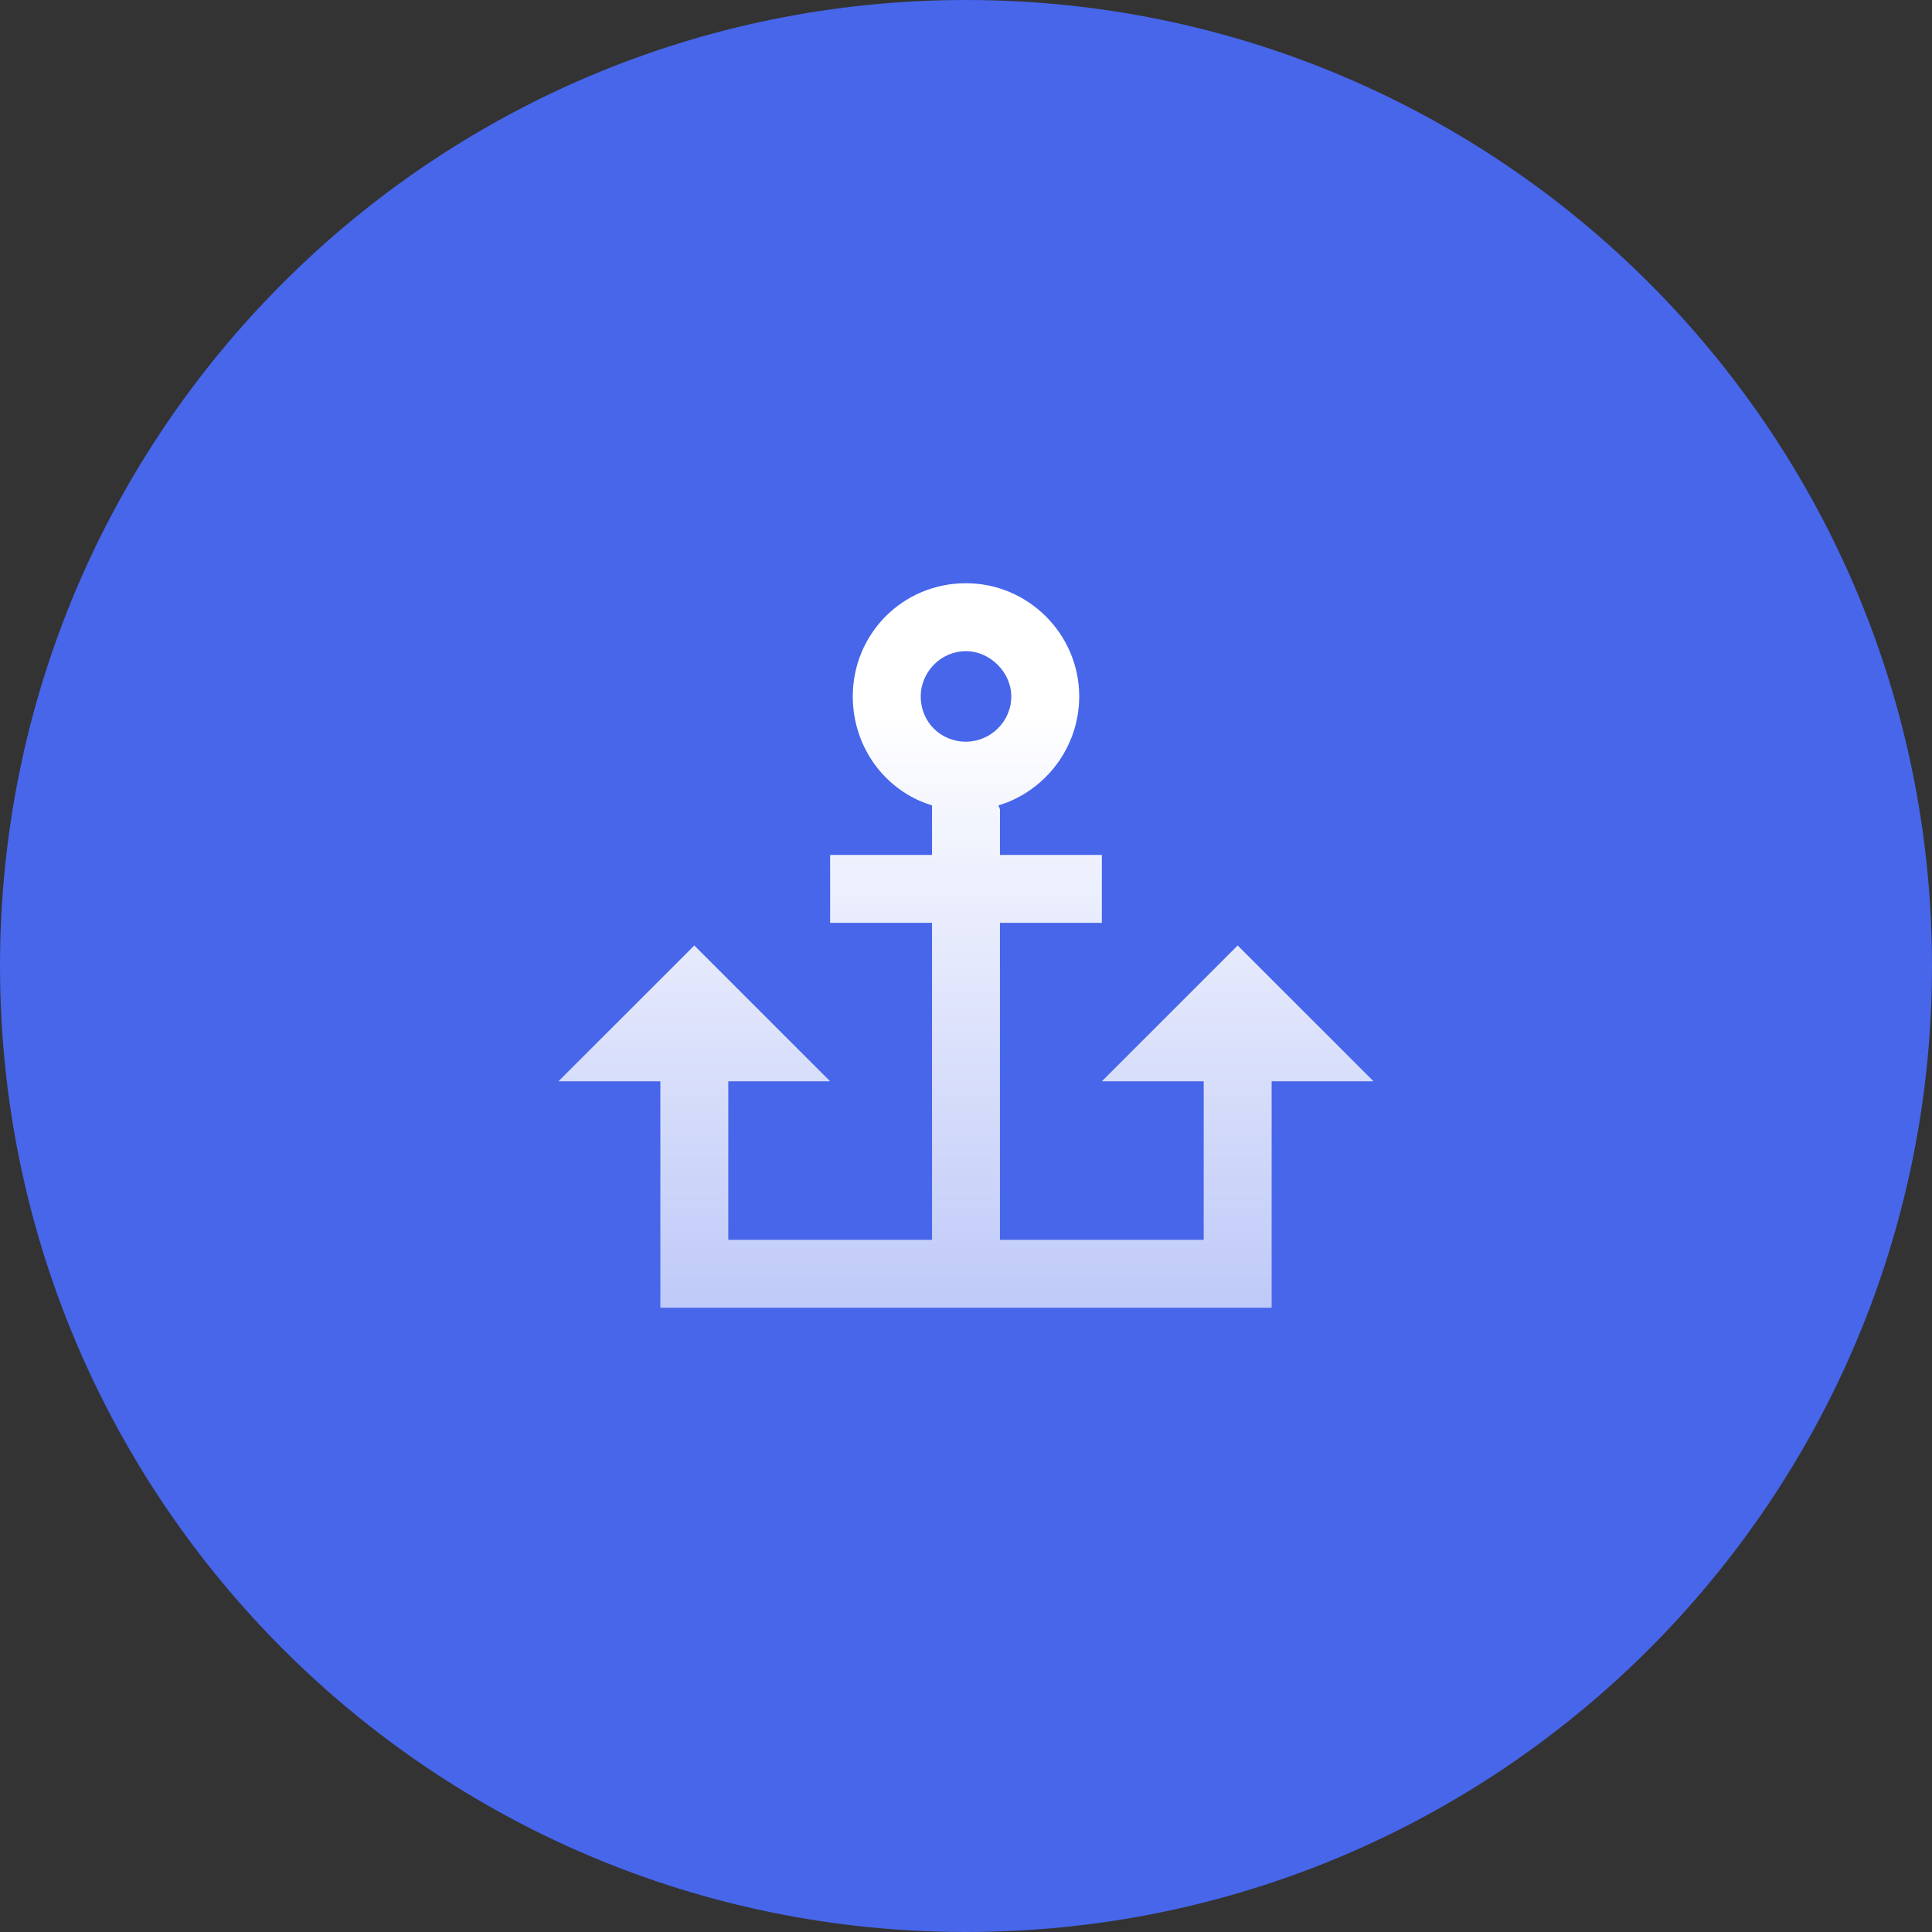
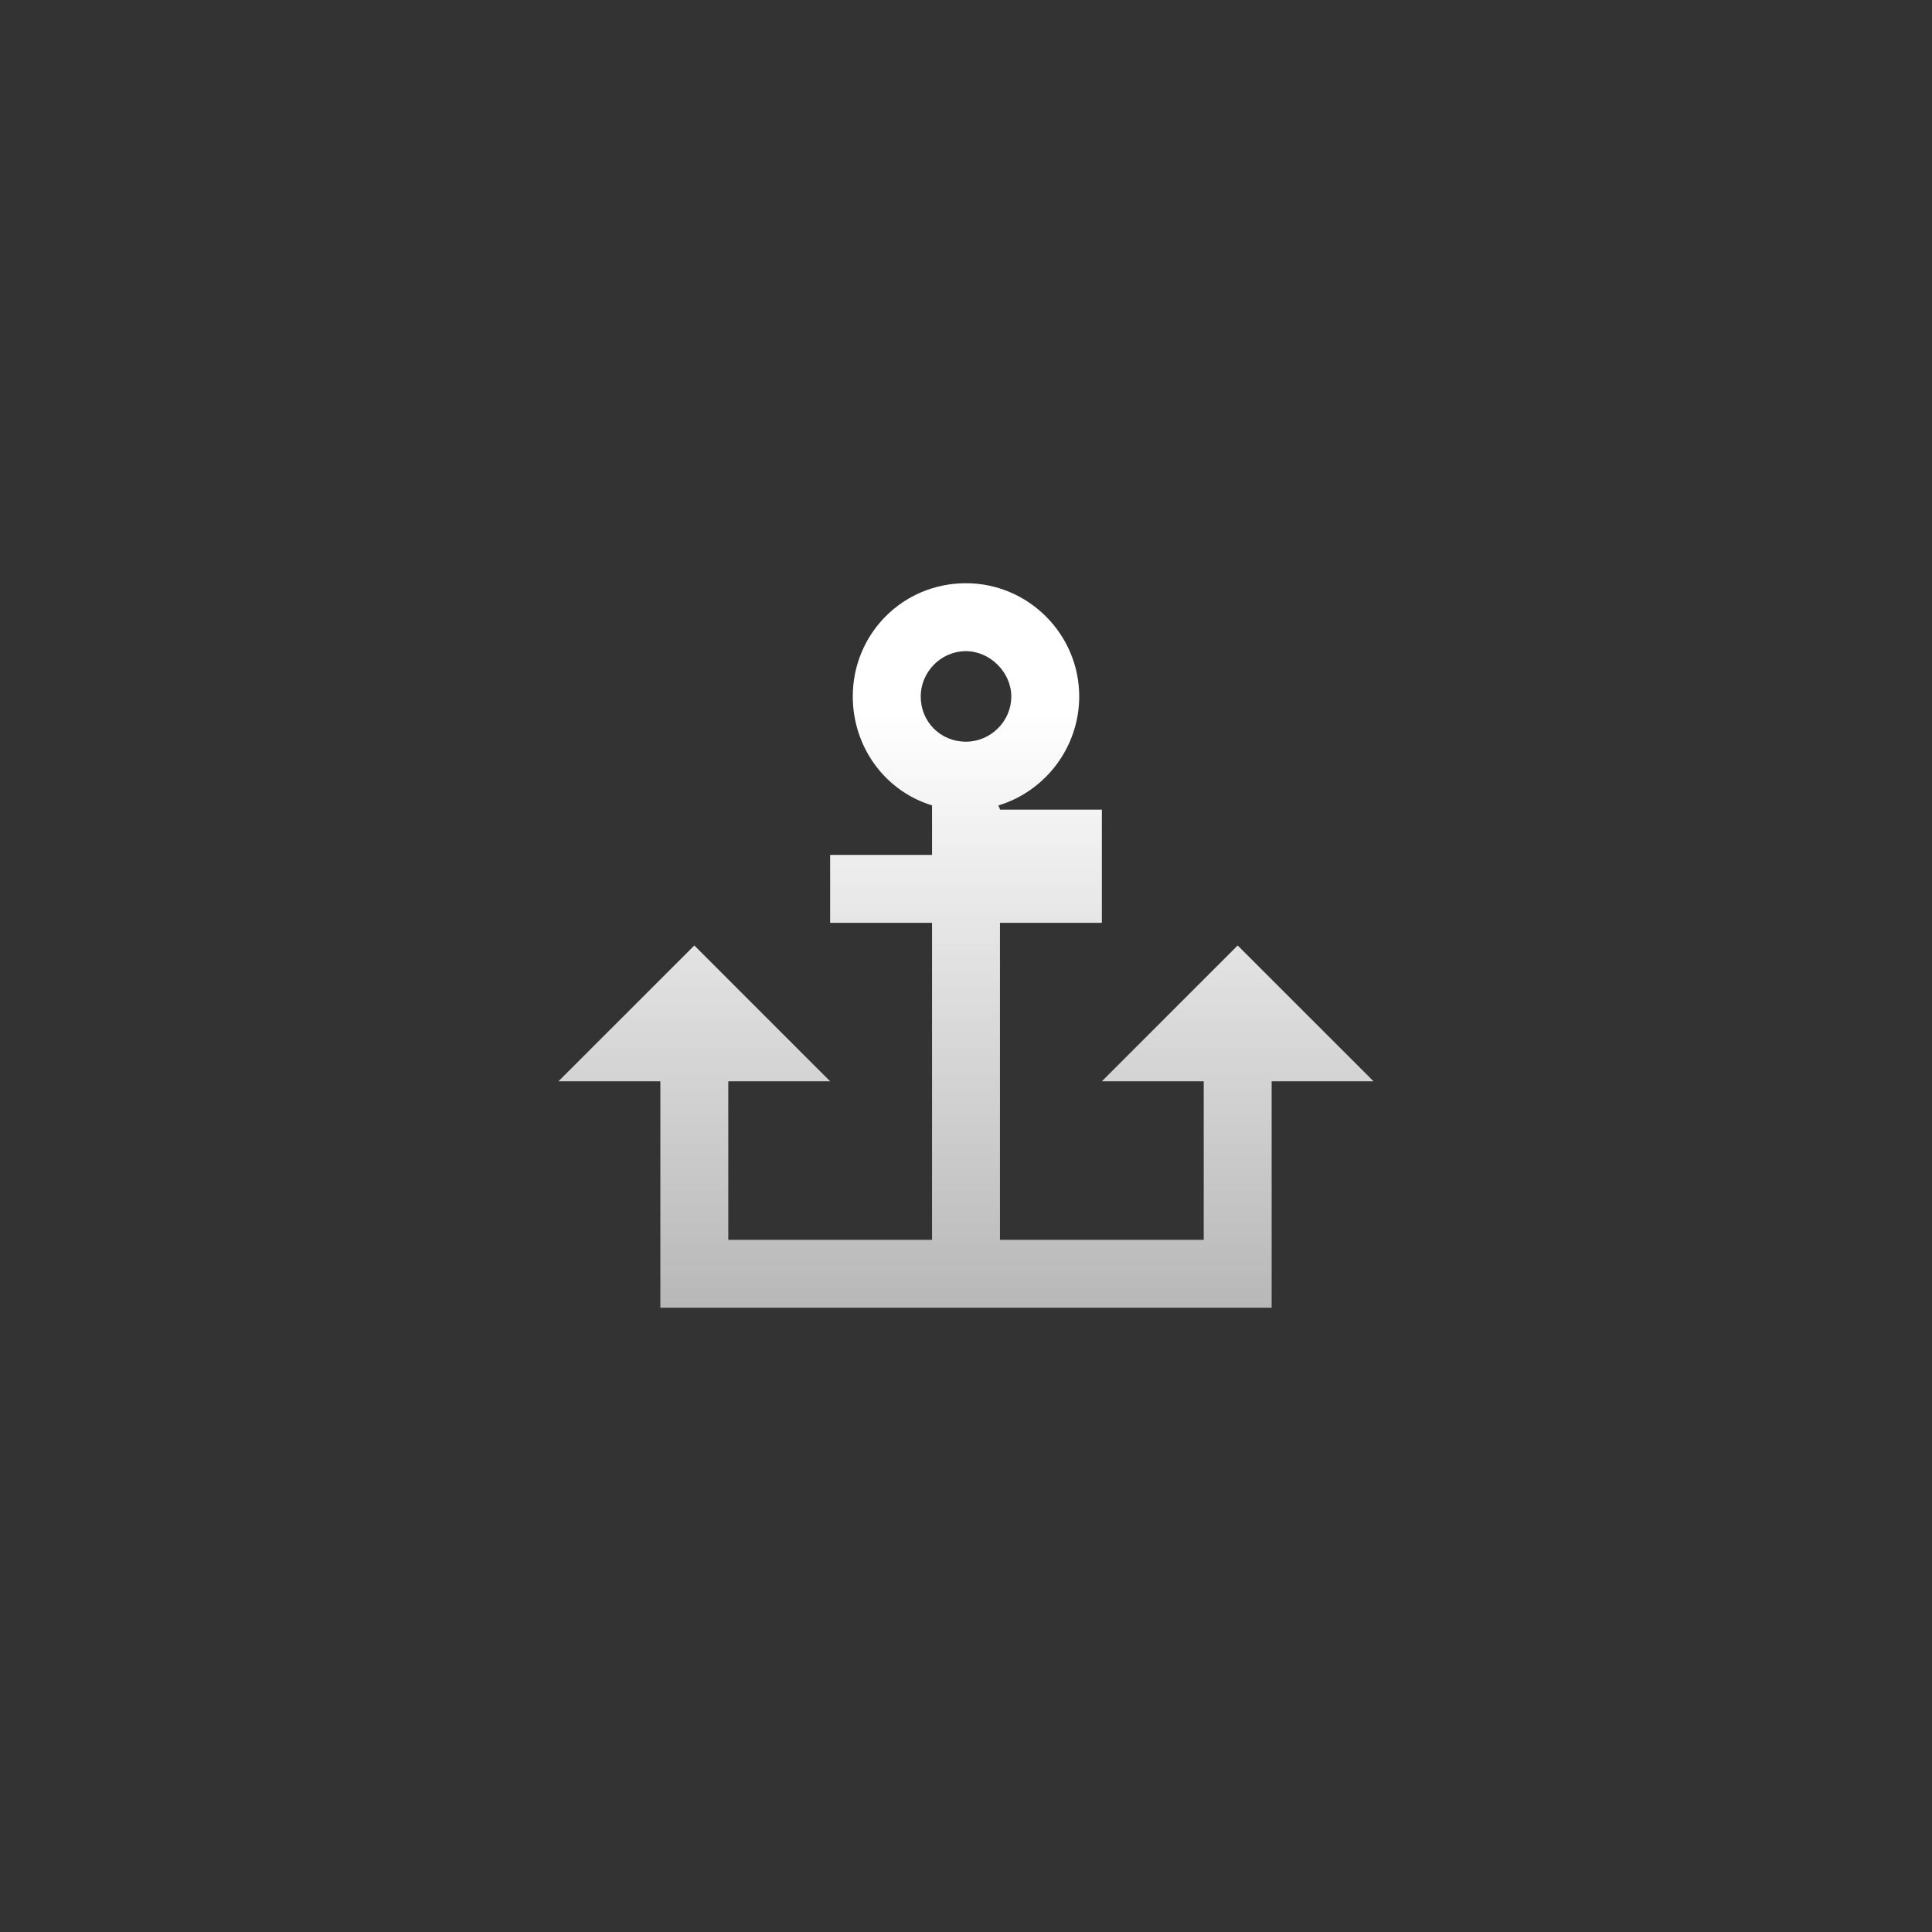
<svg xmlns="http://www.w3.org/2000/svg" width="50" height="50" viewBox="0 0 50 50" fill="none">
  <rect x="0" y="0" width="50" height="50" fill="#333333" stroke="none" />
-   <path d="M50 25C50 11.193 38.807 0 25 0C11.193 0 0 11.193 0 25C0 38.807 11.193 50 25 50C38.807 50 50 38.807 50 25Z" fill="#4766EA" />
-   <path d="M26.172 18.023C26.172 17.401 25.623 16.852 25 16.852C24.341 16.852 23.828 17.401 23.828 18.023C23.828 18.683 24.341 19.195 25 19.195C25.623 19.195 26.172 18.683 26.172 18.023ZM25 15.094C26.611 15.094 27.93 16.412 27.93 18.023C27.93 19.342 27.051 20.477 25.842 20.843C25.842 20.88 25.879 20.916 25.879 20.953V22.125H27.637H28.516V23.883H27.637H25.879V32.086H31.152V27.984H28.516L32.031 24.469L35.547 27.984H32.91V32.965V33.844H32.031H25H17.969H17.09V32.965V27.984H14.453L17.969 24.469L21.484 27.984H18.848V32.086H24.121V23.883H22.363H21.484V22.125H22.363H24.121V20.953C24.121 20.916 24.121 20.88 24.121 20.843C22.913 20.477 22.07 19.342 22.07 18.023C22.07 16.412 23.352 15.094 25 15.094Z" fill="url(#paint0_linear_3544_213437)" />
+   <path d="M26.172 18.023C26.172 17.401 25.623 16.852 25 16.852C24.341 16.852 23.828 17.401 23.828 18.023C23.828 18.683 24.341 19.195 25 19.195C25.623 19.195 26.172 18.683 26.172 18.023ZM25 15.094C26.611 15.094 27.93 16.412 27.93 18.023C27.93 19.342 27.051 20.477 25.842 20.843C25.842 20.88 25.879 20.916 25.879 20.953H27.637H28.516V23.883H27.637H25.879V32.086H31.152V27.984H28.516L32.031 24.469L35.547 27.984H32.91V32.965V33.844H32.031H25H17.969H17.09V32.965V27.984H14.453L17.969 24.469L21.484 27.984H18.848V32.086H24.121V23.883H22.363H21.484V22.125H22.363H24.121V20.953C24.121 20.916 24.121 20.88 24.121 20.843C22.913 20.477 22.07 19.342 22.07 18.023C22.07 16.412 23.352 15.094 25 15.094Z" fill="url(#paint0_linear_3544_213437)" />
  <defs>
    <linearGradient id="paint0_linear_3544_213437" x1="25" y1="15.094" x2="25" y2="33.844" gradientUnits="userSpaceOnUse">
      <stop offset="0.18" stop-color="white" />
      <stop offset="1" stop-color="white" stop-opacity="0.65" />
    </linearGradient>
  </defs>
</svg>